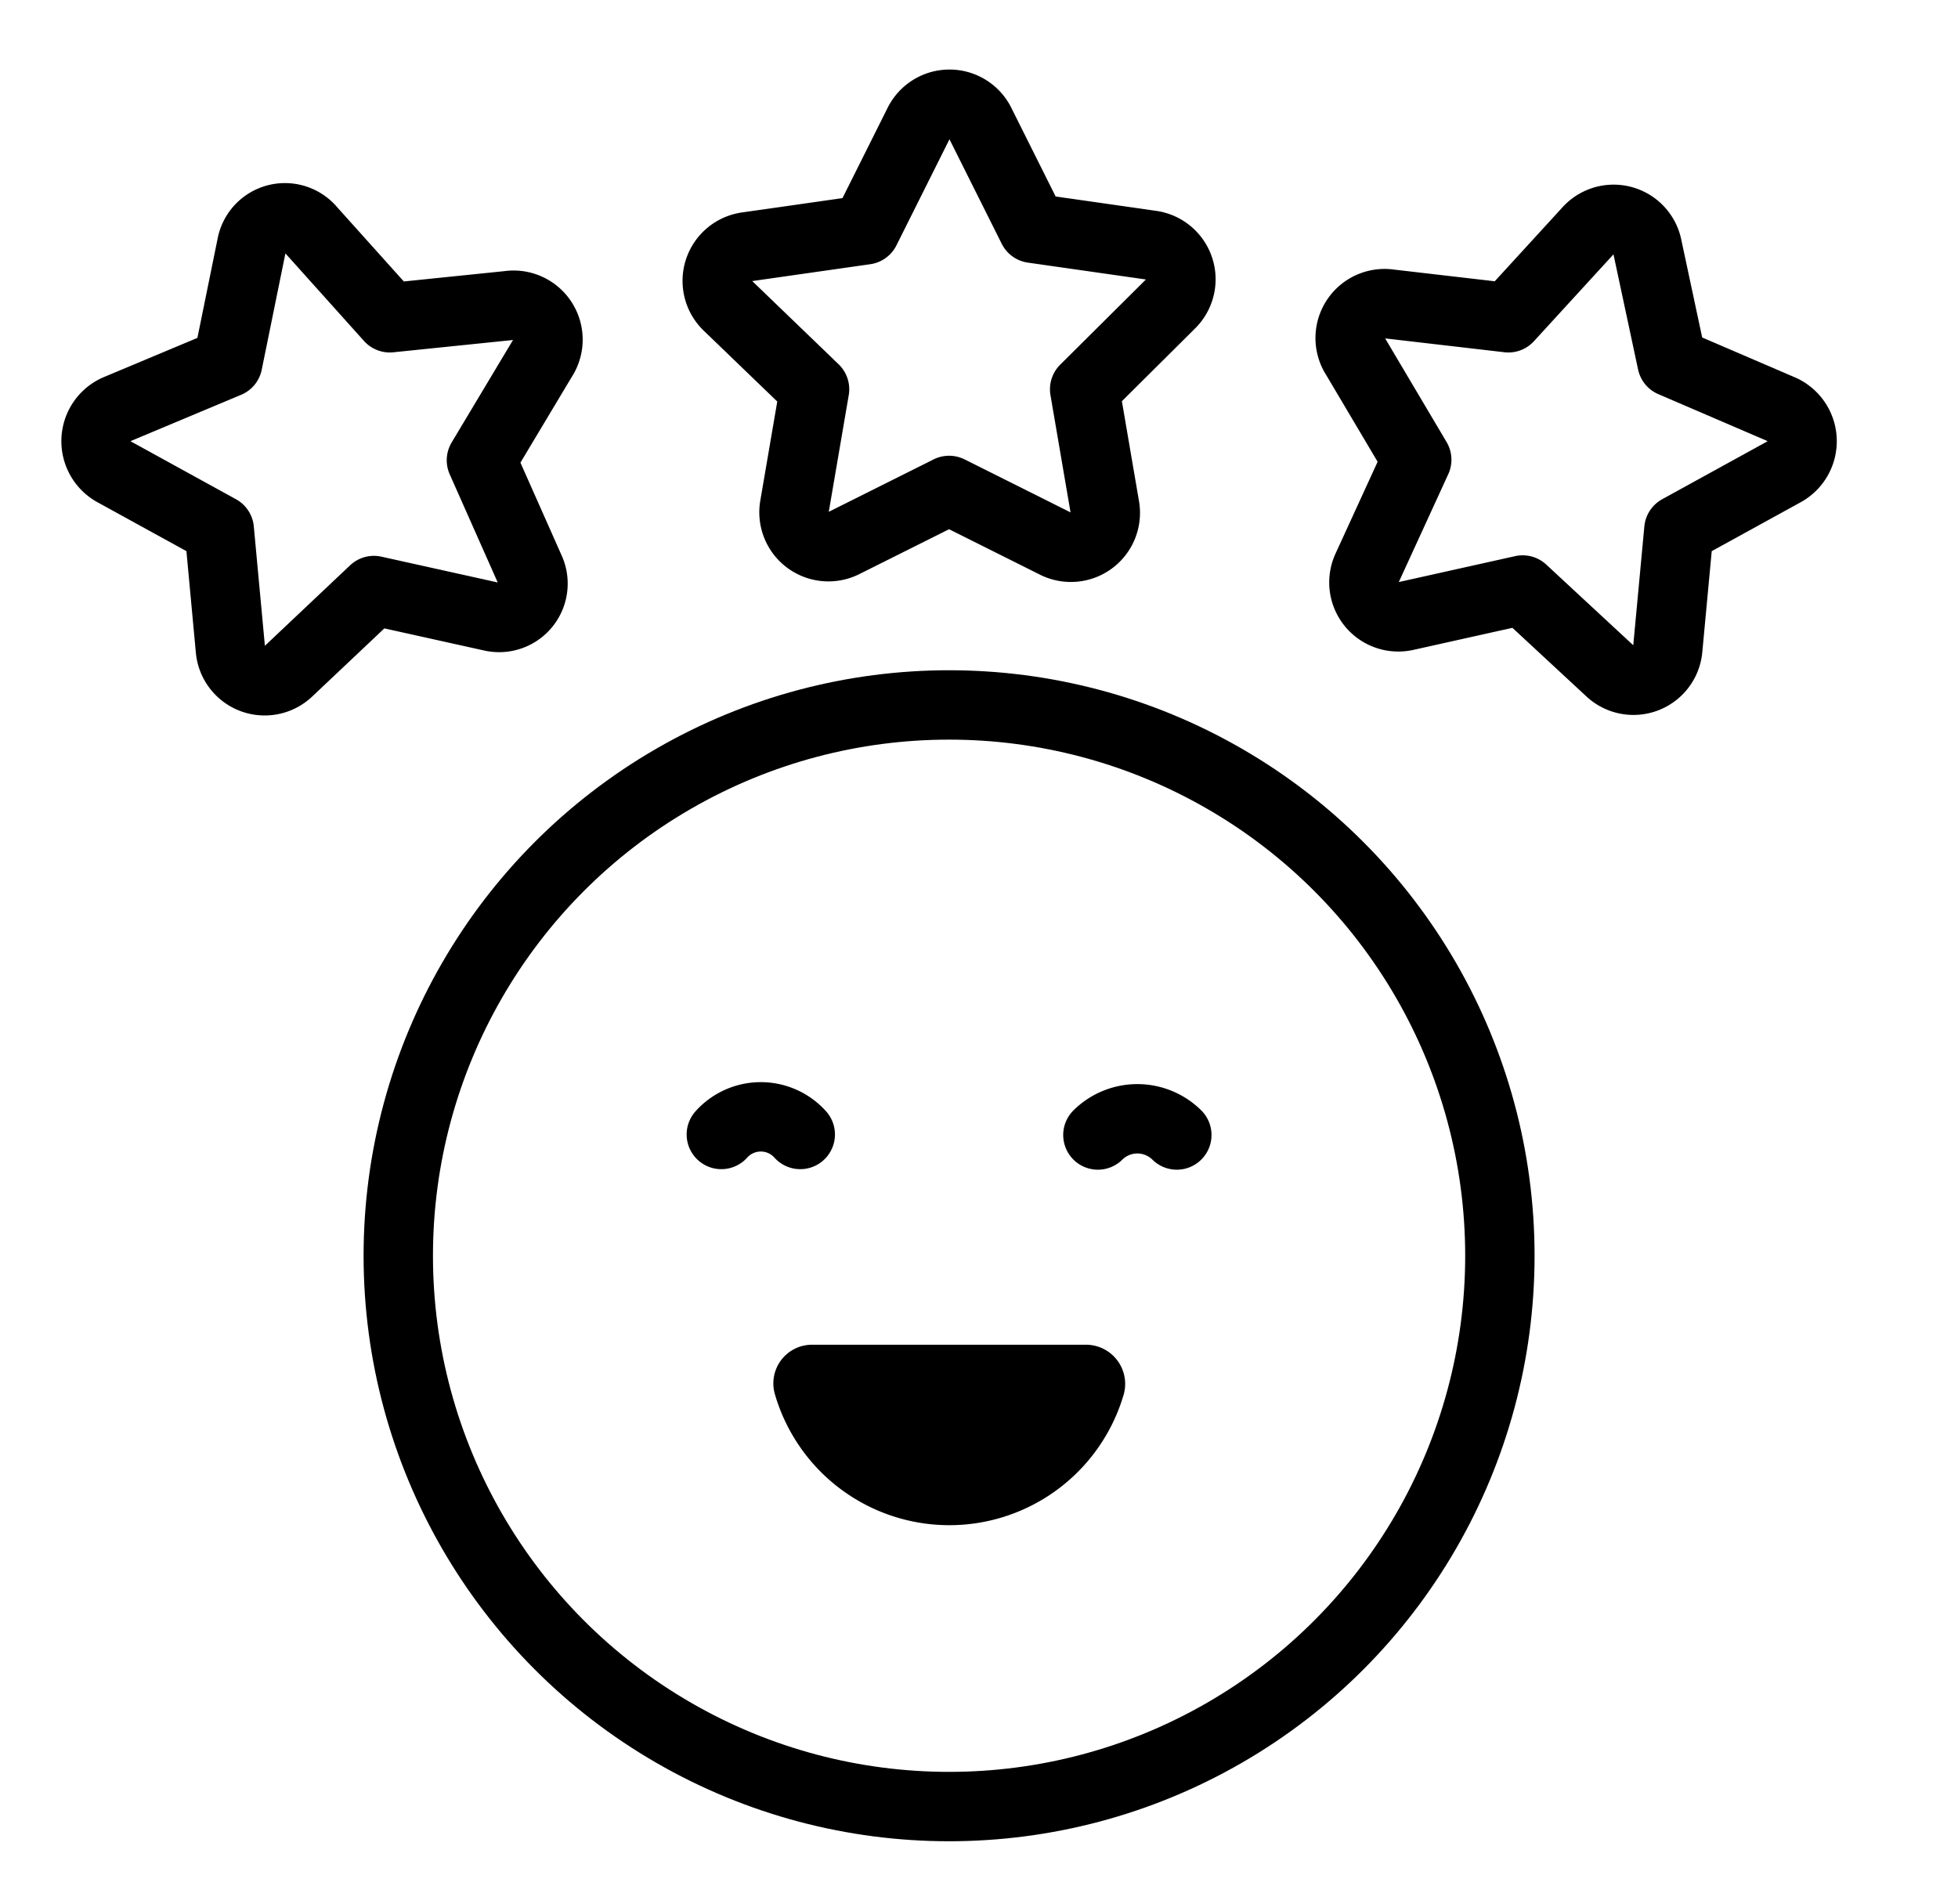
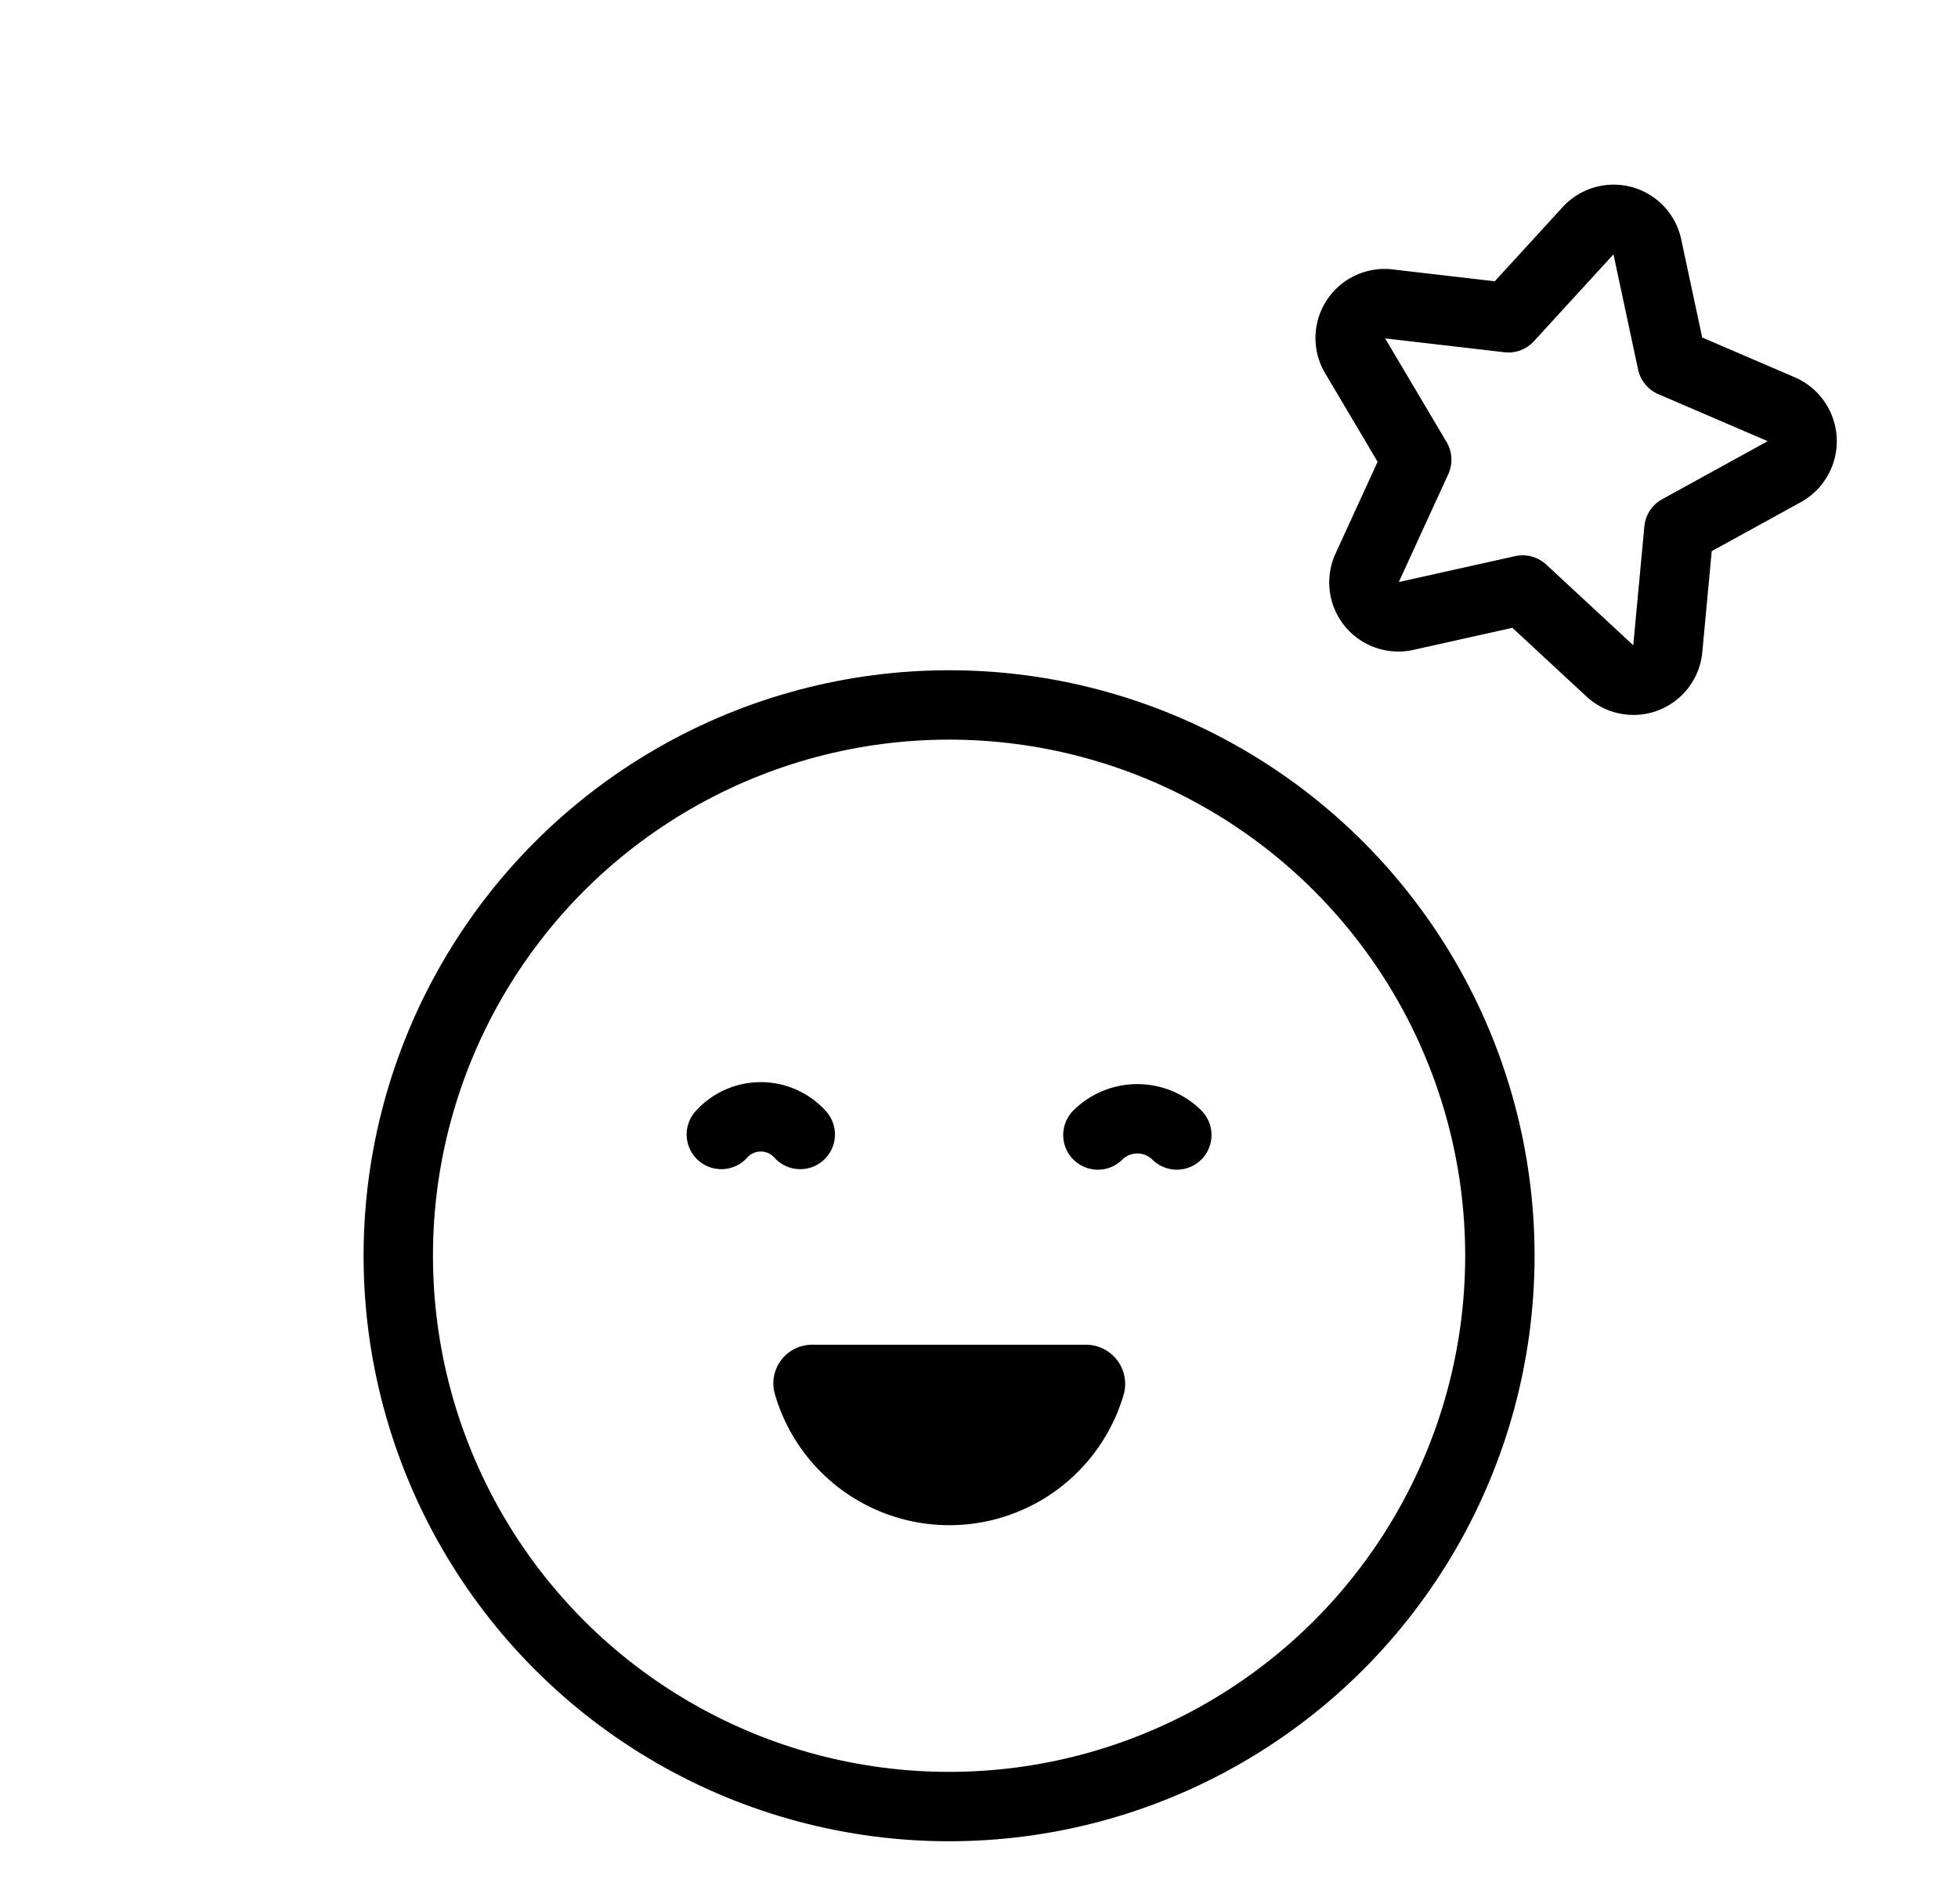
<svg xmlns="http://www.w3.org/2000/svg" id="Layer_1" data-name="Layer 1" viewBox="0 0 36.97 35.95">
  <defs>
    <style>.cls-1{fill:none;stroke:#000;stroke-linecap:round;stroke-linejoin:round;stroke-width:1.31px;}</style>
  </defs>
  <path d="M20.5,25.39a.74.74,0,0,1,.72.93,3.43,3.43,0,0,1-6.59,0,.73.73,0,0,1,.71-.93Z" />
  <circle class="cls-1" cx="17.92" cy="23.71" r="10.4" />
  <path class="cls-1" d="M15.11,21.42a1,1,0,0,0-1.49,0" />
  <path class="cls-1" d="M22.22,21.43a1.06,1.06,0,0,0-1.49,0" />
-   <path class="cls-1" d="M18.5,2.31l1,2,2.24.32a.65.65,0,0,1,.36,1.11L20.48,7.35l.38,2.22a.65.65,0,0,1-.94.69l-2-1-2,1A.65.65,0,0,1,15,9.57l.38-2.22L13.74,5.77a.65.65,0,0,1,.36-1.11l2.24-.32,1-2A.65.65,0,0,1,18.5,2.31Z" />
-   <path class="cls-1" d="M5.87,4.34,7.36,6,9.6,5.77a.65.65,0,0,1,.64,1L9.09,8.69,10,10.74a.64.64,0,0,1-.73.9l-2.21-.49L5.44,12.68a.65.65,0,0,1-1.09-.42L4.14,10l-2-1.1a.66.66,0,0,1,.06-1.17L4.3,6.85l.45-2.21A.64.64,0,0,1,5.87,4.34Z" />
  <path class="cls-1" d="M30,4.34,28.48,6l-2.24-.26a.65.65,0,0,0-.64,1l1.15,1.94-.94,2.05a.65.65,0,0,0,.74.9l2.2-.49,1.65,1.53a.65.65,0,0,0,1.09-.42L31.7,10l2-1.1a.66.66,0,0,0-.06-1.17l-2.07-.89L31.1,4.64A.65.65,0,0,0,30,4.34Z" />
</svg>